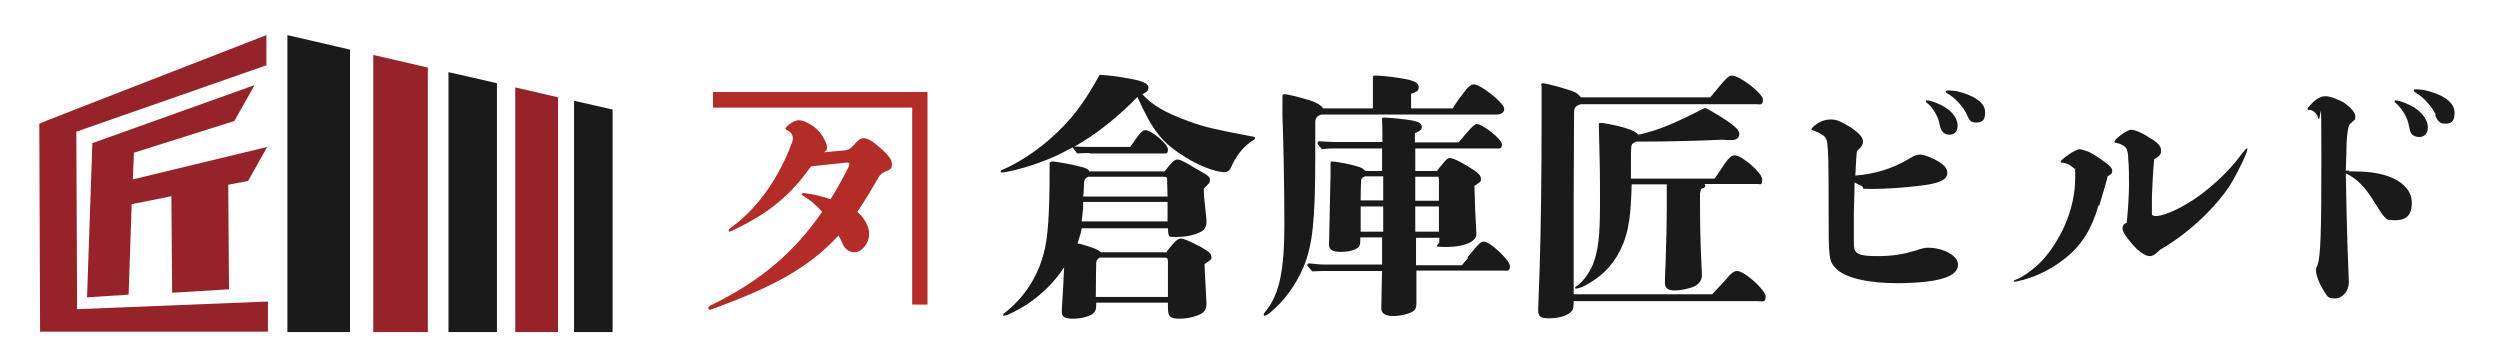
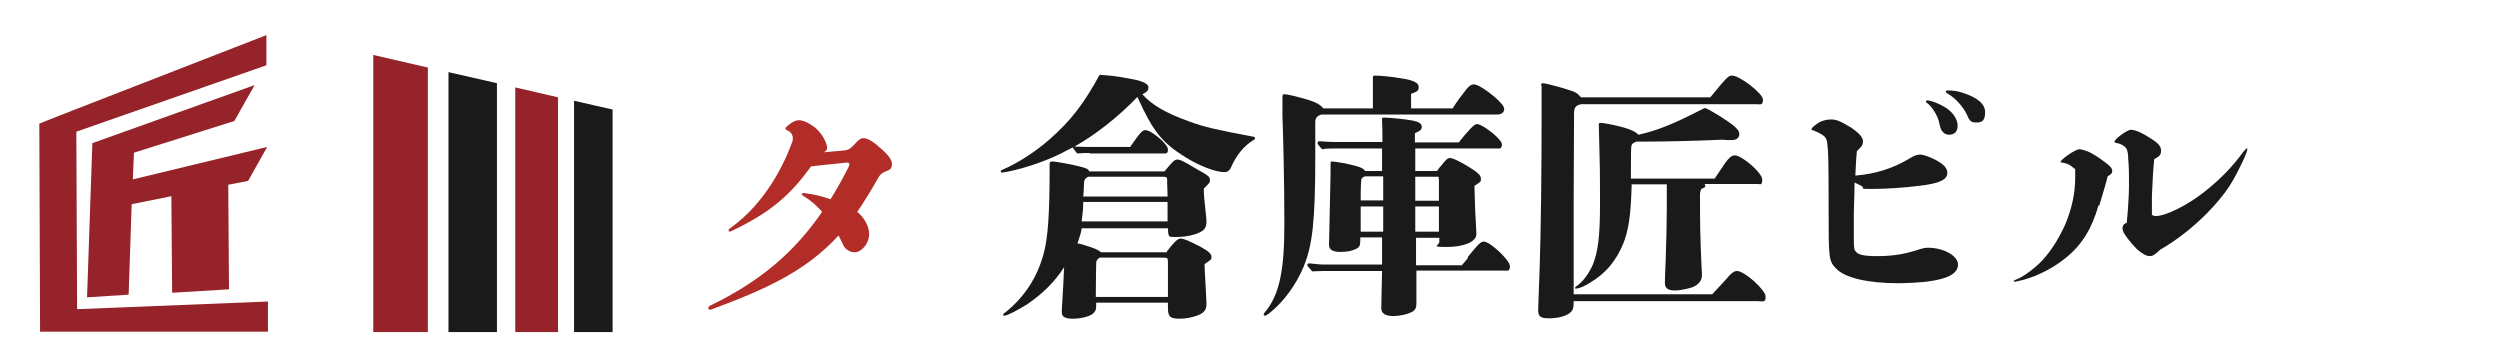
<svg xmlns="http://www.w3.org/2000/svg" id="_レイヤー_1" version="1.1" viewBox="0 0 655 95.4">
  <defs>
    <style>
      .st0 {
        fill: #1a1a1a;
      }

      .st1 {
        fill: #b22c28;
      }

      .st2 {
        fill: #1a1a1a;
      }

      .st3 {
        display: none;
      }

      .st4 {
        fill: #952329;
      }
    </style>
  </defs>
  <g class="st3">
    <g>
      <g>
        <path class="st1" d="M28.7,78.3c-5.9,6.4-12.9,9.8-23.7,13.8-.9.3-.9-.4-.4-.6,9.6-4.6,16-10.2,21-17.6-1-1.1-2.2-2.2-3.5-2.9-.6-.3-.4-.7.1-.6,1.8.2,3.5.7,4.9,1.1,1.2-2,2.4-4,3.5-6.2.2-.6,0-.8-.4-.7-1.8.2-5.1.5-6.7.7-3.7,5.1-7.4,8.6-14.9,12.1-.6.3-.8-.1-.3-.5,6.6-4.7,10.2-12.1,11.6-16.2.3-1-.1-1.7-.9-2.1-.4-.1-.6-.3-.1-.8.6-.6,1.5-1.1,2.2-1.1s1.8.4,3,1.4c1.7,1.4,2.3,3.3,2.3,3.7s-.1.7-.5.8h-.1c1.5-.1,3-.3,4-.4.9-.1,1.1-.4,1.7-1.1.4-.4,1-1.2,1.7-1.2s1.6.5,2.4,1.2c2,1.6,3,2.7,3,3.7s-.7,1.1-1,1.3c-.6.2-1.1.5-1.6,1.3-1.3,2.4-2.6,4.5-4,6.4,1.1.9,2.3,2.6,2.2,4.2,0,1.8-1.5,3.4-2.8,3.4s-1.8-.6-2.1-1.5c0-.2-.4-.9-.8-1.7h.2Z" />
        <polygon class="st1" points="45.4 91.3 42.5 91.3 42.5 54.4 5.2 54.4 5.2 51.4 45.4 51.4 45.4 91.3" />
      </g>
      <g>
        <path class="st2" d="M75.8,62.9h-2.4c-.7-.9-.8-1-.8-1.2-.2,0-.4.2-.8.4-3.2,1.8-7.8,3.5-11.4,4.2-.5,0-.8.1-1,.1s-.2,0-.2-.2,0-.2.4-.3c2.7-1.2,6.2-3.4,8.7-5.7,4-3.5,6.5-6.7,9.4-12.1,2.1.1,3,.2,6.4.9,1.8.3,2.8.9,2.8,1.5s-.3.9-1.2,1.3c1.8,2,4.4,3.5,8.7,5.1,2.9,1.1,5.1,1.6,12,2.8.3,0,.4.1.4.3s0,.2-.3.3c-1.9,1.2-3.2,2.8-4.3,5.3-.2.4-.5.7-1.1.7-1.6,0-4.6-1.2-7.3-2.8-4.3-2.7-6.1-4.8-9-11.3-3.7,3.8-7.9,7.2-11.8,9.3h10.5c2-2.8,2.3-3.2,2.8-3.2,1.1,0,4.3,2.6,4.3,3.6s-.4.8-1,.8h-13.7v.2ZM90.2,81.3c1.5-1.9,2.1-2.4,2.5-2.4s1.4.3,4,1.7c1.4.8,1.9,1.2,1.9,1.8s0,.4-1.3,1.4c0,1.3.2,3.9.4,7.4,0,1.2-.4,1.7-1.8,2.2-1.1.4-2.1.6-3.2.6-1.8,0-2.2-.3-2.2-2v-1h-13.5v.5c0,.8,0,1.2-.7,1.6-.8.5-2.2.9-3.6.9s-2.1-.3-2.1-1.1v-.6c.2-3.5.4-6.1.4-7.9-1.8,2.8-4,4.9-6.8,6.8-1.8,1.1-3.9,2.2-4.3,2.2s-.2,0-.2-.2,0-.2.2-.3c3.6-2.8,6.1-6.6,7.3-11,.8-3,1.2-7.9,1.2-16v-.9h0c0-.4.2-.5.5-.5.5,0,3.6.6,4.7.9,1.8.4,1.9.5,2.2,1h14.1c1.5-1.9,1.9-2.2,2.4-2.2s.8,0,3.4,1.6c2.4,1.4,2.7,1.6,2.7,2.2s0,.5-1.1,1.6c0,1.1,0,2,.3,3.9,0,1.2.2,1.9.2,2.3,0,1.1-.4,1.7-1.3,2.1-1.2.5-2.8.9-4.4.9s-1.2-.1-1.4-.6v-1h-16.2c0,.9-.2,1.2-.8,2.9.5,0,1.3.3,2.8.8.6.2,1,.4,1.6.8h12.4l-.3-.4ZM74.6,72.1c0,1.2,0,1.3-.3,3.7h16.1v-3.7s-15.8,0-15.8,0ZM90.4,71v-3c0-.6,0-.7-1-.7h-13.8c-.6.3-.8.5-.8,1.4s0,1.7,0,2.3h15.8,0ZM90.5,83.5q0-1-1.2-1h-11.6c-.4.3-.6.5-.6,1v6.4h13.5v-6.4h-.1Z" />
-         <path class="st2" d="M143.9,54.5c.6-1,1.9-2.8,2.5-3.5s1-1,1.4-1c.7,0,2.2.9,4,2.4,1.3,1.2,1.8,1.8,1.8,2.3s-.4,1-1.3,1h-33c-.8.3-1.2.7-1.2,1.5v6.5c0,12.1-.5,16.6-2.2,20.8-1.5,3.4-3.6,6.4-6.1,8.4-.6.5-.9.7-1.1.7s-.2,0-.2-.2,0-.2.5-.9c2.4-3.1,3.3-7.5,3.3-16s-.2-16.4-.3-20.4v-3.4c0-.5,0-.6.4-.6.6,0,2.8.6,4.7,1.2,1.3.4,2,.8,2.5,1.5h9.3v-5.7c0-.3,0-.4.4-.4,1.1,0,3.2.2,4.9.5,2.4.4,3.4.8,3.4,1.7s-.4.8-1.4,1.3v2.7h8l-.3-.4ZM146.6,82.4c2.2-2.7,2.5-2.9,3.1-2.9,1.2,0,4.9,3.5,4.9,4.6s-.5.9-1.2.9h-16.4v6.2c0,.8-.2,1.3-.9,1.6s-2.1.7-3.4.7-2.2-.4-2.2-1.5,0-3.2.1-7h-13.1c-.9-1-.9-1.1-.9-1.2,0-.2,0-.3.4-.3.8,0,2,.2,2.5.2h11.1v-5.1h-4.1v.4c0,1.1,0,1.5-.9,1.8s-1.7.5-2.8.5-2.1-.3-2.1-1.3l.3-13.2v-1.4c0-1,0-1.1.2-1.1.8,0,3.4.5,4.5.8,1,.3,1.3.4,1.7.9h3.2v-4.3h-8.9c-.8,0-1.6,0-2.4.1-.8-.9-.9-1-.9-1.1,0-.2,0-.3.4-.3.9,0,2.1.1,2.7.1h9.1v-4h0q0-.6.4-.6c.8,0,4,.3,5.5.5,1.1.2,1.7.6,1.7,1.1s-.2.7-1.3,1.2v1.7h8.2c1.8-2.3,2.9-3.4,3.4-3.4,1.1,0,4.7,2.9,4.7,3.8s-.4.8-1.2.8h-15.1v4.3h4.1c.3-.4.4-.5.8-1,.8-1,1.2-1.4,1.6-1.4.6,0,2.5,1,4.5,2.3,1,.7,1.3,1.1,1.3,1.6s0,.4-1.2,1.3c0,3.5.2,6.5.3,8.7v.3c0,1.4-2.3,2.3-5.5,2.3s-1.5-.2-1.5-1v-.7h-4.3v5.1h8.6l1.1-1.4v.4ZM126.6,72.9v4.7h4.2v-4.7h-4.2ZM130.8,67.3h-3.3c-.3,0-.5.2-.7.5,0,.2,0,1.5,0,4h4.2v-4.5h-.1ZM141.3,68.5v-1.2h-4.3v4.5h4.4v-3.3h0ZM136.9,72.9v4.7h4.4v-4.7h-4.4Z" />
        <path class="st2" d="M192.4,89.4c1.8-1.9,2.2-2.3,2.7-2.9.9-1.1,1.5-1.5,2-1.5,1.4,0,5.4,3.6,5.4,4.8s-.5.8-1.4.8h-34.6c0,1.2,0,1.6-.6,2.1-.7.7-2.3,1.2-4.1,1.2s-2-.4-2-1.7l.3-8.1c.2-6.6.3-16.7.3-28.8v-5h0c0-.3,0-.4.3-.4.7,0,5,1.2,5.9,1.7.5.2.8.5,1.2,1h24.3c3-3.7,3.4-4.1,4.1-4.1,1.4,0,5.8,3.4,5.8,4.5s-.5.8-1.3.8h-32.8c-1,.3-1.3.6-1.3,1.8v33.9h26-.2ZM193,67.6c.9-1.3,1.5-2.2,2-2.8.7-1,1.2-1.4,1.8-1.4,1.4,0,5.2,3.3,5.2,4.5s-.3.8-.9.8h-10c0,.1.1.3.1.4s-.1.3-.4.4c-.3,0-.4.2-.5,1,0,6.5,0,8.2.1,10.2,0,2.5.1,4.1.2,4.7v.5c0,1-.7,1.8-1.9,2.2-1,.3-2.2.5-3.2.5s-1.9-.4-1.9-1.4,0-2.3.1-4c.1-3.8.2-8.1.2-9.9v-4.6h-6.5c-.1,5.7-.5,8.6-1.6,11.1-1.4,3.3-3.3,5.6-6.2,7.3-1.1.7-2.2,1.2-2.6,1.2s-.2,0-.2-.1,0-.1.5-.5c1-.7,2.1-2.2,2.8-3.8,1-2.6,1.4-5.2,1.4-11.4s0-6.4-.2-14.6v-.2c0-.2,0-.3.3-.3s.5,0,1.6.2c3,.5,4.9,1.2,5.6,2,3.7-.9,6.5-2,12.1-4.9.2,0,.3-.1.4-.1.4,0,4.5,2.5,5.5,3.4.7.6.9,1,.9,1.4,0,.7-.5,1.1-1.4,1.1h-1.8c-4.5.2-10.8.3-14.8.3h-1.3c-.6.3-.7.3-.8.6s-.1,1.7-.1,5.3v1h15.6-.1Z" />
        <path class="st2" d="M229.5,63.9c1-.6,1.4-.7,2-.7s1.9.4,3.1,1.2c1.3.7,1.9,1.5,1.9,2.3,0,1.3-1.5,2-5.4,2.4-2.8.3-6.2.6-8.8.6s-1.1,0-1.9-.5c-.5-.3-.8-.4-1.3-.6,0,.8,0,2.7-.1,5.8v3.5c0,2.5,0,3.1.2,3.5.4.8,1.4,1.1,4.2,1.1s4.8-.3,7-1c1.3-.4,1.9-.6,2.4-.6,2.9,0,5.6,1.5,5.6,3.2s-1.8,2.7-5.9,3.2c-1.3.1-3.5.3-5.3.3-5.7,0-10-1-11.6-2.7-1.4-1.5-1.5-1.9-1.5-11.1s0-11.2-.2-12c0-1.4-.4-1.8-1.5-2.4-.5-.3-.8-.4-1.3-.5-.1,0-.2,0-.2-.1,0-.2.3-.6.8-.9.9-.7,2-1,2.9-1s1.8.3,3.8,1.6c1.4,1,2.2,1.8,2.2,2.5s-.3,1-.8,1.5l-.4.4c0,.5-.2,2.6-.3,4.5,3.7-.3,7.1-1.4,10.3-3.3v-.2ZM237,59.4c-.6,0-1-.2-1.4-.7-.2-.2-.4-.7-.5-1.5-.2-1.3-1.4-3.1-2.3-3.8-.2-.1-.2-.2-.2-.3s0-.2.2-.2c.7,0,2.3.6,3.4,1.3,1.5.9,2.4,2.2,2.4,3.5s-.6,1.7-1.6,1.7h0ZM240.2,55.6c-.6-1.4-2.2-3.1-3.5-3.9-.3-.2-.4-.3-.4-.4s.1-.2.4-.2c.9,0,1.7,0,2.8.4,2.7.8,4.2,2.1,4.2,3.7s-.6,1.9-1.6,1.9-1.3-.4-1.8-1.5h0Z" />
        <path class="st2" d="M265,72.6c-1.2,4.3-3.1,7.4-6.1,9.8-2.4,1.9-5.2,3.4-8,4.2-.9.2-1.4.3-1.7.3s-.2,0-.2,0c0,0,0-.2.4-.3.6-.2,1.4-.7,2.1-1.2,1-.7,2-1.5,2.9-2.5,1.7-1.8,3-4,4.2-6.6,1.3-3,2-6,2-8.9s0-1.2-.2-1.7c-.3-.3-.7-.5-1-.7-.4-.2-1.1-.3-1.3-.3s-.2,0-.2-.1c0-.2.6-.7,1.3-1.2.8-.6,1.9-1.2,2.2-1.2s1.1.2,1.9.6c.9.4,1.9,1.1,2.8,1.9,1,.7,1.4,1.2,1.4,1.7s-.3.6-.8,1c-.2,1-.6,2.4-1.6,5.5v-.3ZM275,70.9v3.5c.1,0,.3.2.7.2,2,0,6.3-2.2,9.5-4.8,2.8-2.3,5.1-4.6,6.8-7,.5-.7.7-.9.8-.9s0,0,0,.1c0,.2-.2.8-.6,1.7-.7,1.6-1.9,3.9-2.8,5.3-1.2,1.7-2.6,3.5-4.3,5.2-2.5,2.6-5.6,4.9-8.6,6.6-1.1,1-1.5,1.2-2,1.2s-1.5-.4-2.4-1.4c-.6-.5-1.1-1.2-1.8-2.1-.6-.8-.9-1.4-.9-1.8s.2-.8.8-1c.2-2,.4-5.4.4-7s0-3.7-.1-4.9c0-1-.1-1.7-.3-1.9-.2-.5-1-1-1.8-1.1-.4,0-.5-.1-.5-.2,0-.3.4-.7,1-1.2.7-.6,1.6-1.1,2.1-1.1.8,0,2.2.6,3.9,1.7,1.4.9,1.8,1.5,1.8,2.2s-.3,1.1-1.3,1.6c-.2,2-.4,5.2-.4,6.9v.2Z" />
        <path class="st2" d="M312,66.3c2.1,0,3.8,0,5.1.4,4.1.7,6.6,2.9,6.6,5.5s-1.4,3.3-3.1,3.3-1.4-.2-1.9-.6c-.3-.3-.9-1.1-1.8-2.6-1.7-2.9-3.3-4.5-5.5-5.6.2,12.3.4,16.8.5,20.4,0,1.7-1.2,3.1-2.6,3.1s-1.4-.5-2.2-1.7c-.7-1.1-1.3-2.6-1.3-3.5s0-.3.3-1.1c.6-1.8.7-5.7.7-20.3s-.1-5.9-.5-7.2c-.3-1.1-1.1-1.6-1.7-1.6s-.3,0-.3-.2.5-.8,1.2-1.4c.8-.6,1.4-.9,2.1-.9,1,0,2.3.5,3.4,1.2,1.2.8,2.2,1.9,2.2,2.6s0,.5-.9,1.4-.6,1.2-.7,3.6c0,1.3,0,2.9-.1,5.2h.6-.1ZM325.1,59.8c-.6,0-1.2-.2-1.5-.7-.1-.2-.3-.7-.4-1.5-.2-1.5-1.4-3.2-2.3-4.1-.2-.1-.3-.2-.3-.3s0-.2.2-.2c.7,0,2.4.7,3.5,1.4,1.5.9,2.5,2.4,2.5,3.6s-.7,1.9-1.7,1.9h0ZM328.3,55.7c-.7-1.5-2.3-3.3-3.6-4.1-.4-.2-.5-.3-.5-.5s.2-.2.4-.2c.9,0,1.8.1,2.9.5,2.9.9,4.4,2.2,4.4,3.9s-.7,2-1.7,2-1.4-.4-1.9-1.6h0Z" />
      </g>
    </g>
    <g>
      <path class="st4" d="M59.2,29.3l-.4-79.4,3.2-1.2,10.8-4.2,72.6-28.2v11.4c.1,0-72.5,25.3-72.5,25.3l.3,67.7,72.7-2.9v11.5c.1,0-72.6,0-72.6,0h-14.1ZM77,16.4l2-59,61.8-22.1-7.7,13.7-38.3,12.1-.4,10.2,51.1-12.4-7.3,12.9-7.5,1.5.3,39.9-21.6,1.2-.2-36.8-15.2,3.1-1.2,34.5-15.9,1.1h0Z" />
      <g>
        <polygon class="st2" points="177.2 29.3 153.4 29.3 153.4 -83.7 177.2 -78.3 177.2 29.3" />
        <polygon class="st4" points="207 29.3 186.2 29.3 186.2 -76.2 207 -71.5 207 29.3" />
-         <polygon class="st2" points="233.2 29.3 214.8 29.3 214.8 -69.7 233.2 -65.5 233.2 29.3" />
        <polygon class="st4" points="256.5 29.3 240.2 29.3 240.2 -63.9 256.5 -60.1 256.5 29.3" />
        <polygon class="st2" points="277.3 29.3 262.7 29.3 262.7 -58.7 277.3 -55.4 277.3 29.3" />
      </g>
    </g>
  </g>
  <g>
    <g>
      <g>
        <path class="st1" d="M219.7,61.7c-8.3,9-18,13.7-33.1,19.3-1.2.5-1.3-.5-.6-.9,13.5-6.5,22.3-14.3,29.4-24.6-1.4-1.6-3-3-4.8-4.1-.9-.5-.6-.9.2-.8,2.5.3,4.8.9,6.8,1.6,1.7-2.7,3.3-5.6,4.8-8.6.3-.8,0-1.1-.6-1-2.5.3-7.1.7-9.3,1-5.2,7.2-10.4,12-20.8,16.9-.9.5-1.1-.2-.4-.7,9.3-6.6,14.2-16.9,16.3-22.7.4-1.4-.2-2.4-1.2-2.9-.6-.2-.9-.5-.2-1.1.8-.8,2.1-1.6,3.1-1.6s2.5.6,4.2,1.9c2.4,2,3.2,4.6,3.2,5.2s-.2.9-.7,1.2c0,0-.1.1-.2.1,2.1-.2,4.2-.4,5.6-.5,1.2-.2,1.5-.6,2.4-1.5.6-.6,1.4-1.7,2.4-1.7s2.2.7,3.3,1.6c2.7,2.2,4.2,3.8,4.2,5.2s-.9,1.6-1.4,1.8c-.8.3-1.6.7-2.2,1.8-1.9,3.3-3.7,6.3-5.5,8.9,1.6,1.3,3.2,3.7,3.1,5.9,0,2.5-2.1,4.8-3.9,4.7-1.1,0-2.5-.8-3-2.2-.1-.3-.6-1.2-1.2-2.4Z" />
-         <polygon class="st1" points="243 79.8 239 79.8 239 28.2 186.8 28.2 186.8 24.1 243 24.1 243 79.8" />
      </g>
      <g>
        <path class="st0" d="M285.5,40.1c-1.2,0-2,0-3.3.1-1-1.3-1.1-1.4-1.1-1.6-.3.1-.5.3-1.2.6-4.4,2.5-10.9,4.8-16,5.8-.7.1-1.2.2-1.4.2s-.3-.1-.3-.3.1-.3.6-.5c3.8-1.6,8.7-4.8,12.2-7.9,5.6-4.9,9-9.4,13.1-16.9,2.9.2,4.2.3,8.9,1.2,2.5.5,3.9,1.2,3.9,2.1s-.5,1.2-1.6,1.8c2.5,2.8,6.1,4.9,12.2,7.1,4.1,1.5,7.2,2.2,16.8,4,.4,0,.5.2.5.4s0,.3-.4.5c-2.6,1.6-4.5,4-6,7.4-.3.6-.8,1-1.6,1-2.3,0-6.5-1.6-10.2-3.9-6.1-3.8-8.5-6.7-12.6-15.8-5.1,5.3-11.1,10-16.5,13,.8,0,1.6.1,3.3.1h11.3c2.7-3.9,3.2-4.4,4-4.4,1.6,0,5.9,3.7,5.9,5s-.5,1.1-1.4,1.1h-19.1ZM305.7,65.9c2-2.6,2.9-3.4,3.6-3.4s1.9.4,5.5,2.3c1.9,1.1,2.6,1.7,2.6,2.5s0,.6-1.8,1.9c0,1.8.3,5.4.5,10.4,0,1.6-.6,2.4-2.5,3.1-1.5.5-2.9.8-4.5.8-2.5,0-3.1-.5-3.1-2.8v-1.4h-18.8v.7c0,1.2-.2,1.6-1,2.3-1.1.7-3.1,1.2-5.1,1.2s-2.9-.5-2.9-1.6v-.8c.3-4.8.5-8.5.6-11.1-2.5,3.9-5.6,6.9-9.5,9.6-2.5,1.6-5.4,3.1-6.1,3.1s-.3-.1-.3-.3,0-.3.3-.4c5.1-4,8.5-9.2,10.2-15.4,1.2-4.2,1.6-11,1.6-22.3v-1.5c0-.3.3-.5.8-.5.7,0,5.1.8,6.6,1.2,2.5.6,2.7.8,3,1.4h19.7c2.1-2.6,2.7-3.1,3.3-3.1s1.2.1,4.8,2.3c3.4,1.9,3.8,2.2,3.8,3s0,.7-1.6,2.3c0,1.5.1,2.8.4,5.4.2,1.7.3,2.7.3,3.2,0,1.5-.5,2.3-1.8,2.9-1.7.8-4,1.2-6.2,1.2s-1.7-.2-2-.9c0-.1-.1-.6-.1-1.4h-22.6c-.2,1.2-.3,1.6-1.1,4,.7,0,1.8.4,3.9,1.1.8.3,1.4.5,2.3,1.2h17.3ZM283.8,52.9c0,1.7,0,1.8-.4,5.1h22.5v-5.1h-22.1ZM305.9,51.4c0-1.5-.1-2.7-.1-3.3v-.8c0-.9-.1-1-1.4-1h-19.3c-.8.4-1.1.8-1.1,2s-.1,2.3-.2,3.2h22.1ZM306,68.9c0-1.4,0-1.4-1.7-1.4h-16.2c-.6.4-.9.8-.9,1.4,0,1.9-.1,4.1-.1,8.9h18.9v-8.9Z" />
        <path class="st0" d="M380.6,28.4c.8-1.4,2.7-3.9,3.5-4.9.8-1,1.4-1.4,2-1.4,1,0,3.1,1.3,5.5,3.3,1.8,1.6,2.5,2.5,2.5,3.2s-.6,1.4-1.8,1.4h-46.1c-1.2.4-1.6,1-1.6,2v9c0,16.9-.7,23.2-3.1,29-2,4.7-5.1,8.9-8.5,11.7-.8.7-1.3,1-1.6,1s-.3-.1-.3-.3,0-.3.8-1.2c3.3-4.4,4.6-10.4,4.6-22.3s-.3-22.9-.5-28.5c0-2.4,0-3.1,0-4.4v-.4c0-.8,0-.9.6-.9.9,0,4,.8,6.6,1.6,1.8.6,2.8,1.2,3.5,2.1h13c0-3.6,0-6.2,0-8,0-.5.1-.6.5-.6,1.5,0,4.5.3,6.8.7,3.4.5,4.7,1.2,4.7,2.3s-.5,1.2-2,1.8v3.8h11.1ZM384.5,67.4c3.1-3.8,3.5-4.1,4.3-4.1,1.6,0,6.8,4.9,6.8,6.4s-.7,1.2-1.6,1.2h-22.9c0,4,0,4.9,0,8.1v.5c0,1.2-.3,1.8-1.3,2.3s-2.9,1-4.8,1-3.1-.6-3.1-2,.1-4.5.2-9.8h-13.5c-1.6,0-3.3,0-4.8.1-1.2-1.4-1.3-1.5-1.3-1.6,0-.3.2-.5.5-.5,1.2.1,2.7.3,3.5.3h15.6v-7.1c.1,0-5.7,0-5.7,0v.6c0,1.6-.2,2-1.3,2.5s-2.3.7-4,.7-2.9-.5-2.9-1.8l.4-18.5v-1.9c0-1.4,0-1.5.3-1.5,1.1,0,4.7.7,6.4,1.2,1.4.4,1.8.6,2.4,1.3h4.4v-5.9c0,0-12.4,0-12.4,0-1.1,0-2.3,0-3.3.2-1.2-1.3-1.2-1.4-1.2-1.6,0-.3.2-.5.5-.5,1.3.1,2.9.2,3.8.2h12.7q0-3.9-.1-5.5v-.2c0-.6,0-.7.5-.7,1.1,0,5.6.4,7.6.8,1.5.3,2.3.8,2.3,1.6s-.3,1-1.8,1.7v2.4h11.5q3.8-4.8,4.7-4.8c1.6,0,6.6,4,6.6,5.3s-.6,1.1-1.6,1.1h-21.1v5.9h5.7c.4-.5.5-.8,1.1-1.4,1.1-1.4,1.6-2,2.3-2,.9,0,3.6,1.4,6.3,3.2,1.4,1,1.8,1.5,1.8,2.3s0,.6-1.7,1.8c.1,4.8.3,9.1.5,12.2v.5c0,1.9-3.2,3.3-7.7,3.3s-2-.3-2-1.4v-1h-6.1v7.2h12l1.6-1.9ZM356.5,54.1v6.6c0,0,5.9,0,5.9,0v-6.6h-5.9ZM362.3,46.2h-4.6c-.4.1-.8.3-1,.7-.1.3-.2,2.1-.2,5.6h5.9v-6.3ZM377,48c0-.7,0-1.2-.1-1.7h-6.1v6.3h6.2v-4.6ZM370.8,54.1v6.6h6.2v-6.6h-6.2Z" />
        <path class="st0" d="M448.5,77.2c2.5-2.7,3.1-3.3,3.8-4.1,1.2-1.5,2-2.1,2.8-2.1,2,0,7.5,5,7.5,6.7s-.8,1.2-2,1.2h-48.3c0,1.6-.1,2.3-.8,2.9-1,1-3.3,1.6-5.7,1.6s-2.8-.6-2.8-2.3c.1-3.8.3-7.5.4-11.3.3-9.2.5-23.4.5-40.3v-7c-.1,0-.1-.2-.1-.2,0-.3,0-.5.4-.5,1,0,7,1.7,8.3,2.3.7.3,1.1.7,1.7,1.4h33.9c4.2-5.1,4.7-5.7,5.7-5.7,2,0,8.1,4.7,8.1,6.3s-.8,1.2-1.8,1.2h-45.9c-1.4.4-1.8.8-1.8,2.5,0,1.8-.1,19.7-.1,22.7s0,4.1,0,7.5v17.1h36.3ZM449.3,46.7q1.8-2.6,2.7-4c1-1.4,1.7-2,2.5-2,1.9,0,7.2,4.6,7.2,6.3s-.5,1.2-1.2,1.2h-13.9c.1.2.2.4.2.5,0,.2-.2.5-.6.6-.5.1-.6.3-.8,1.4,0,9,.1,11.4.2,14.2q.2,5.3.3,6.6v.7c0,1.4-1,2.5-2.6,3.1-1.4.4-3.1.8-4.4.8-1.8,0-2.7-.5-2.7-2s.1-3.2.2-5.6c.2-5.3.3-11.3.3-13.8s0-4.6,0-6.4h-9.2c-.2,8-.8,12-2.2,15.5-1.9,4.6-4.6,7.8-8.6,10.2-1.5,1-3.1,1.6-3.7,1.6s-.3,0-.3-.2,0-.2.7-.7c1.4-1,2.9-3.1,3.9-5.3,1.4-3.6,1.9-7.3,1.9-16s0-8.9-.3-20.4v-.3c0-.3,0-.5.4-.5s.8,0,2.2.3c4.2.8,6.8,1.7,7.8,2.8,5.2-1.2,9.1-2.8,16.9-6.8.3-.1.4-.2.5-.2.6,0,6.3,3.5,7.7,4.8,1,.9,1.3,1.4,1.3,2,0,1-.7,1.6-2,1.6s-1.3,0-2.5-.1c-6.3.3-15,.5-20.7.5h-1.8c-.9.4-1,.5-1.2.9s-.2,2.3-.2,7.4v1.4h21.8Z" />
        <path class="st0" d="M500.3,41.5c1.4-.8,2-1,2.8-1s2.6.6,4.4,1.6c1.8,1,2.7,2,2.7,3.2,0,1.8-2.1,2.8-7.5,3.4-4,.5-8.7.8-12.3.8s-1.6-.1-2.7-.8c-.8-.4-1.1-.5-1.8-.9q0,1.6-.2,8.1c0,1.9,0,3.6,0,4.8,0,3.5,0,4.4.3,4.9.6,1.1,1.9,1.5,5.9,1.5s6.8-.5,9.8-1.4c1.8-.6,2.6-.8,3.4-.8,4.1,0,7.9,2.1,7.9,4.4s-2.5,3.8-8.3,4.5c-1.8.2-4.9.4-7.4.4-7.9,0-13.9-1.4-16.2-3.8-2-2-2-2.7-2-15.5s-.1-15.6-.3-16.7c-.1-1.9-.5-2.5-2.1-3.3-.7-.4-1.1-.5-1.8-.8-.2,0-.3,0-.3-.2,0-.3.5-.8,1.1-1.2,1.2-1,2.7-1.4,4.1-1.4s2.5.5,5.3,2.2c2,1.4,3,2.5,3,3.5s-.4,1.4-1.1,2.1c-.2.2-.3.3-.5.5-.1.7-.3,3.7-.4,6.4,5.2-.4,10-1.9,14.4-4.6ZM510.7,35.3c-.8,0-1.4-.3-1.9-1q-.4-.5-.7-2c-.3-1.8-1.9-4.4-3.2-5.3-.3-.2-.3-.3-.3-.4,0-.2.1-.3.3-.3,1,0,3.3.9,4.7,1.8,2,1.2,3.3,3.1,3.3,4.8s-.9,2.4-2.3,2.4ZM515.3,30c-.9-2-3.1-4.4-4.9-5.4-.5-.3-.6-.4-.6-.6s.2-.3.5-.3c1.3,0,2.4.1,3.9.6,3.8,1.2,5.9,2.9,5.9,5.1s-.8,2.7-2.3,2.7-1.8-.5-2.5-2.1Z" />
        <path class="st0" d="M549.8,53.8c-1.7,6.1-4.4,10.4-8.5,13.7-3.3,2.7-7.2,4.7-11.1,5.8-1.3.3-2,.5-2.3.5s-.3,0-.3-.1.1-.3.5-.4c.9-.3,2-1,2.9-1.6,1.4-1,2.8-2.1,4.1-3.5,2.3-2.5,4.2-5.5,5.9-9.2,1.8-4.2,2.7-8.3,2.7-12.5s0-1.6-.3-2.4c-.5-.4-1-.8-1.4-1-.6-.3-1.5-.5-1.8-.5s-.3,0-.3-.2c0-.3.8-1,1.8-1.7,1.2-.9,2.6-1.6,3.1-1.6s1.5.3,2.7.8c1.2.6,2.7,1.6,4,2.6,1.4,1,1.9,1.6,1.9,2.3s-.4.9-1.2,1.4c-.3,1.4-.9,3.3-2.2,7.7ZM563.8,51.4c0,1.6,0,3.3,0,4.9.2.1.5.3,1,.3,2.7,0,8.7-3,13.2-6.7,4-3.2,7.1-6.5,9.5-9.8.8-1,1-1.2,1.2-1.2s.1,0,.1.2c0,.3-.3,1.2-.8,2.3-1,2.2-2.6,5.4-3.9,7.4-1.6,2.4-3.7,4.9-6.1,7.3-3.6,3.6-7.8,6.9-12,9.3-1.5,1.4-2,1.7-2.8,1.7s-2-.6-3.4-1.9c-.8-.8-1.6-1.7-2.5-2.9-.9-1.2-1.2-1.9-1.2-2.5s.3-1.2,1.1-1.4c.3-2.7.6-7.5.6-9.8s0-5.2-.2-6.8c0-1.4-.2-2.3-.4-2.7-.3-.7-1.4-1.4-2.5-1.6-.6-.1-.7-.2-.7-.3,0-.4.6-1,1.4-1.6,1-.8,2.3-1.6,2.9-1.6,1.1,0,3,.8,5.4,2.4,1.9,1.2,2.5,2,2.5,3.1s-.5,1.5-1.8,2.2c-.3,2.8-.5,7.3-.6,9.7Z" />
-         <path class="st0" d="M615.5,44.9c2.9,0,5.3.1,7.2.5,5.7,1,9.2,4,9.2,7.7s-1.9,4.6-4.4,4.6-2-.3-2.7-.8q-.6-.5-2.5-3.6c-2.4-4-4.6-6.4-7.7-7.9.3,17.2.6,23.5.8,28.5,0,2.3-1.6,4.3-3.7,4.3s-2-.8-3.1-2.4c-1-1.6-1.8-3.7-1.8-4.8s0-.4.4-1.6c.8-2.5,1-8,1-28.3s-.2-8.2-.8-10.1c-.5-1.6-1.6-2.2-2.3-2.2s-.5-.1-.5-.3c0-.3.8-1.1,1.7-2,1.1-.9,2-1.3,2.9-1.3,1.4,0,3.2.8,4.8,1.6,1.7,1.2,3.1,2.6,3.1,3.7s-.1.7-1.3,1.9c-.5.5-.8,1.6-1,5.1,0,1.8-.1,4.1-.2,7.2h.8ZM633.8,35.9c-.8,0-1.6-.3-2.1-1q-.3-.5-.6-2.1c-.3-2-1.9-4.5-3.3-5.7-.3-.2-.4-.3-.4-.5s.1-.3.3-.3c1,0,3.4,1,4.9,1.9,2,1.3,3.5,3.3,3.5,5.1s-1,2.6-2.3,2.6ZM638.2,30.1c-1-2.1-3.2-4.6-5.1-5.7-.5-.3-.7-.4-.7-.7s.3-.3.6-.3c1.3,0,2.5.2,4,.7,4,1.2,6.1,3.1,6.1,5.5s-1,2.8-2.4,2.8-2-.5-2.7-2.3Z" />
      </g>
    </g>
    <g>
      <path class="st4" d="M10.5,87l-.2-54.6,2.2-.9,7.4-2.9,49.9-19.4v7.9c0,0-49.8,17.4-49.8,17.4l.2,46.5,50-2v7.9c0,0-49.9,0-49.9,0h-9.6ZM22.8,78.1l1.4-40.6,42.5-15.2-5.3,9.4-26.3,8.3-.3,7,35.2-8.5-5,8.9-5.2,1,.2,27.4-14.9.9-.2-25.3-10.4,2.1-.8,23.7-10.9.7Z" />
      <g>
-         <polygon class="st0" points="91.7 87 75.3 87 75.3 9.2 91.7 13 91.7 87" />
        <polygon class="st4" points="112.1 87 97.8 87 97.8 14.4 112.1 17.7 112.1 87" />
        <polygon class="st0" points="130.2 87 117.5 87 117.5 18.9 130.2 21.8 130.2 87" />
        <polygon class="st4" points="146.2 87 135 87 135 22.9 146.2 25.5 146.2 87" />
        <polygon class="st0" points="160.5 87 150.4 87 150.4 26.4 160.5 28.7 160.5 87" />
      </g>
    </g>
  </g>
</svg>